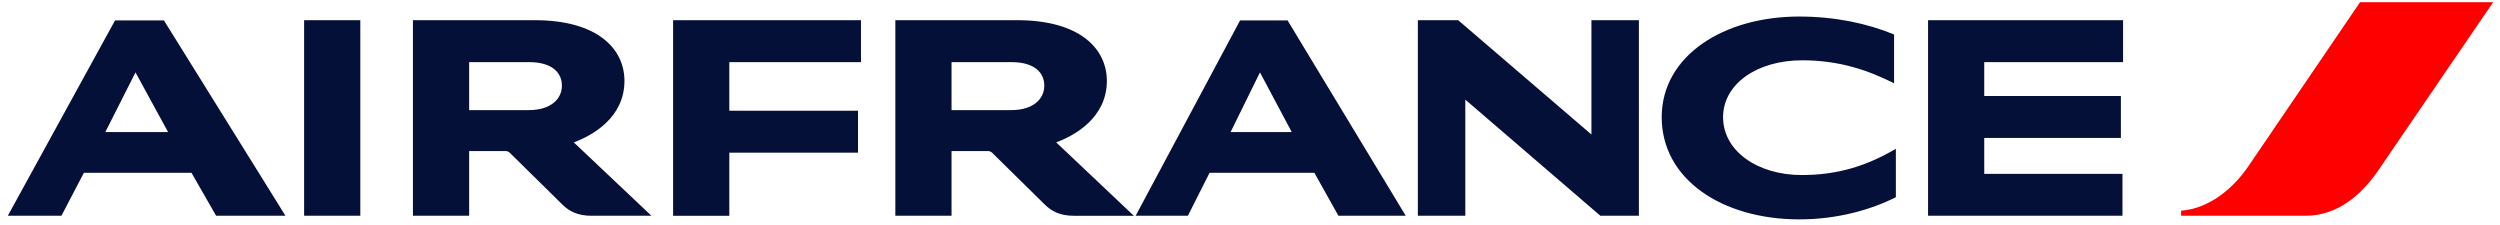
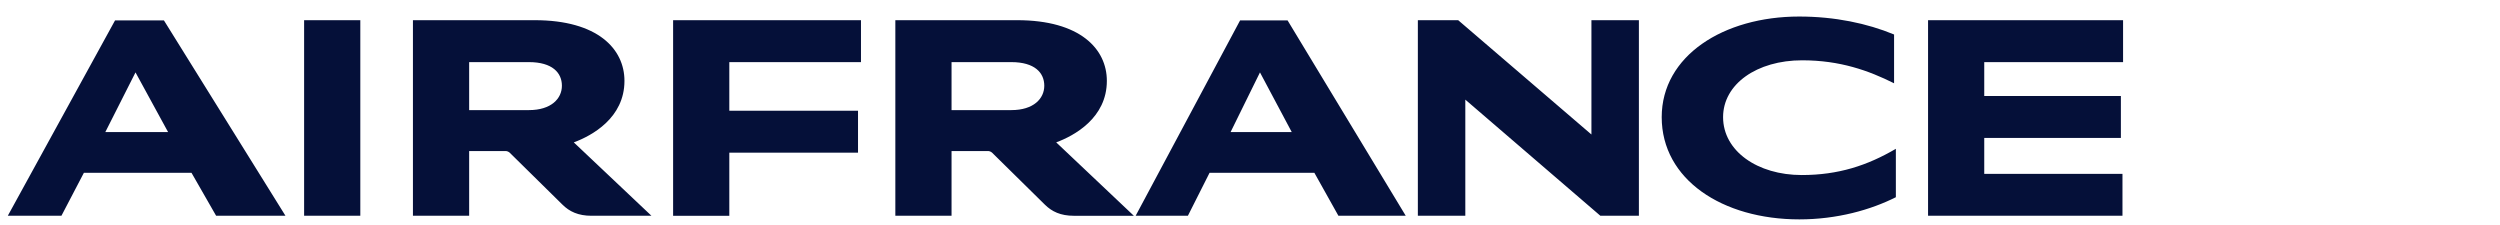
<svg xmlns="http://www.w3.org/2000/svg" width="189" height="17" viewBox="0 0 189 17" fill="none">
-   <path d="M178.421 0.164L169.981 12.562C168.871 14.192 167.068 15.764 164.891 15.931V16.312H174.278C176.77 16.312 178.588 14.665 179.818 12.851L188.485 0.164H178.422H178.421Z" fill="#FF0000" />
  <path d="M22.991 16.312V1.526H27.24V16.312H22.991ZM120.988 16.312L110.778 7.532V16.312H107.19V1.526H110.238L120.312 10.168V1.526H123.9V16.312H120.988ZM143.192 6.296C141.272 5.336 139.109 4.559 136.242 4.559C132.818 4.559 130.265 6.357 130.265 8.857C130.265 11.418 132.864 13.233 136.211 13.233C138.975 13.233 141.165 12.516 143.327 11.25V14.909C141.42 15.869 138.884 16.585 136.031 16.585C130.206 16.585 125.625 13.568 125.625 8.857C125.625 4.223 130.295 1.25 136.015 1.25C138.718 1.25 141.165 1.768 143.192 2.608V6.296ZM50.887 16.312V1.526H65.09V4.696H55.136V8.37H64.866V11.541H55.136V16.313H50.887V16.312ZM145.761 16.312V1.526H160.504V4.696H150.009V7.258H160.339V10.428H150.009V13.142H160.459V16.312H145.761ZM79.849 10.763L85.719 16.313H81.185C80.179 16.313 79.519 15.993 78.993 15.473L74.999 11.54C74.952 11.498 74.898 11.466 74.839 11.445C74.78 11.424 74.717 11.415 74.655 11.419H71.937V16.312H67.688V1.526H76.892C81.666 1.526 83.678 3.706 83.678 6.114C83.678 8.919 81.215 10.258 79.849 10.763ZM76.457 8.324C78.137 8.324 78.948 7.456 78.948 6.48C78.948 5.504 78.228 4.696 76.457 4.696H71.937V8.324H76.457ZM43.379 10.764L49.249 16.312H44.716C43.71 16.312 43.049 15.992 42.524 15.473L38.53 11.54C38.483 11.498 38.429 11.466 38.369 11.445C38.31 11.424 38.248 11.415 38.185 11.419H35.468V16.312H31.218V1.526H40.422C45.196 1.526 47.209 3.706 47.209 6.114C47.209 8.919 44.746 10.259 43.379 10.764ZM39.987 8.324C41.669 8.324 42.48 7.456 42.48 6.48C42.48 5.504 41.759 4.696 39.987 4.696H35.468V8.324H39.987ZM16.339 16.312L14.478 13.065H6.341L4.644 16.312H0.59L8.698 1.541H12.392L21.581 16.312H16.339ZM7.962 9.985H12.707L10.244 5.473L7.962 9.985ZM101.184 16.312L99.367 13.065H91.442L89.805 16.312H85.855L93.752 1.541H97.34L106.274 16.312H101.184ZM93.032 9.985H97.656L95.254 5.473L93.032 9.985Z" fill="#051039" />
</svg>